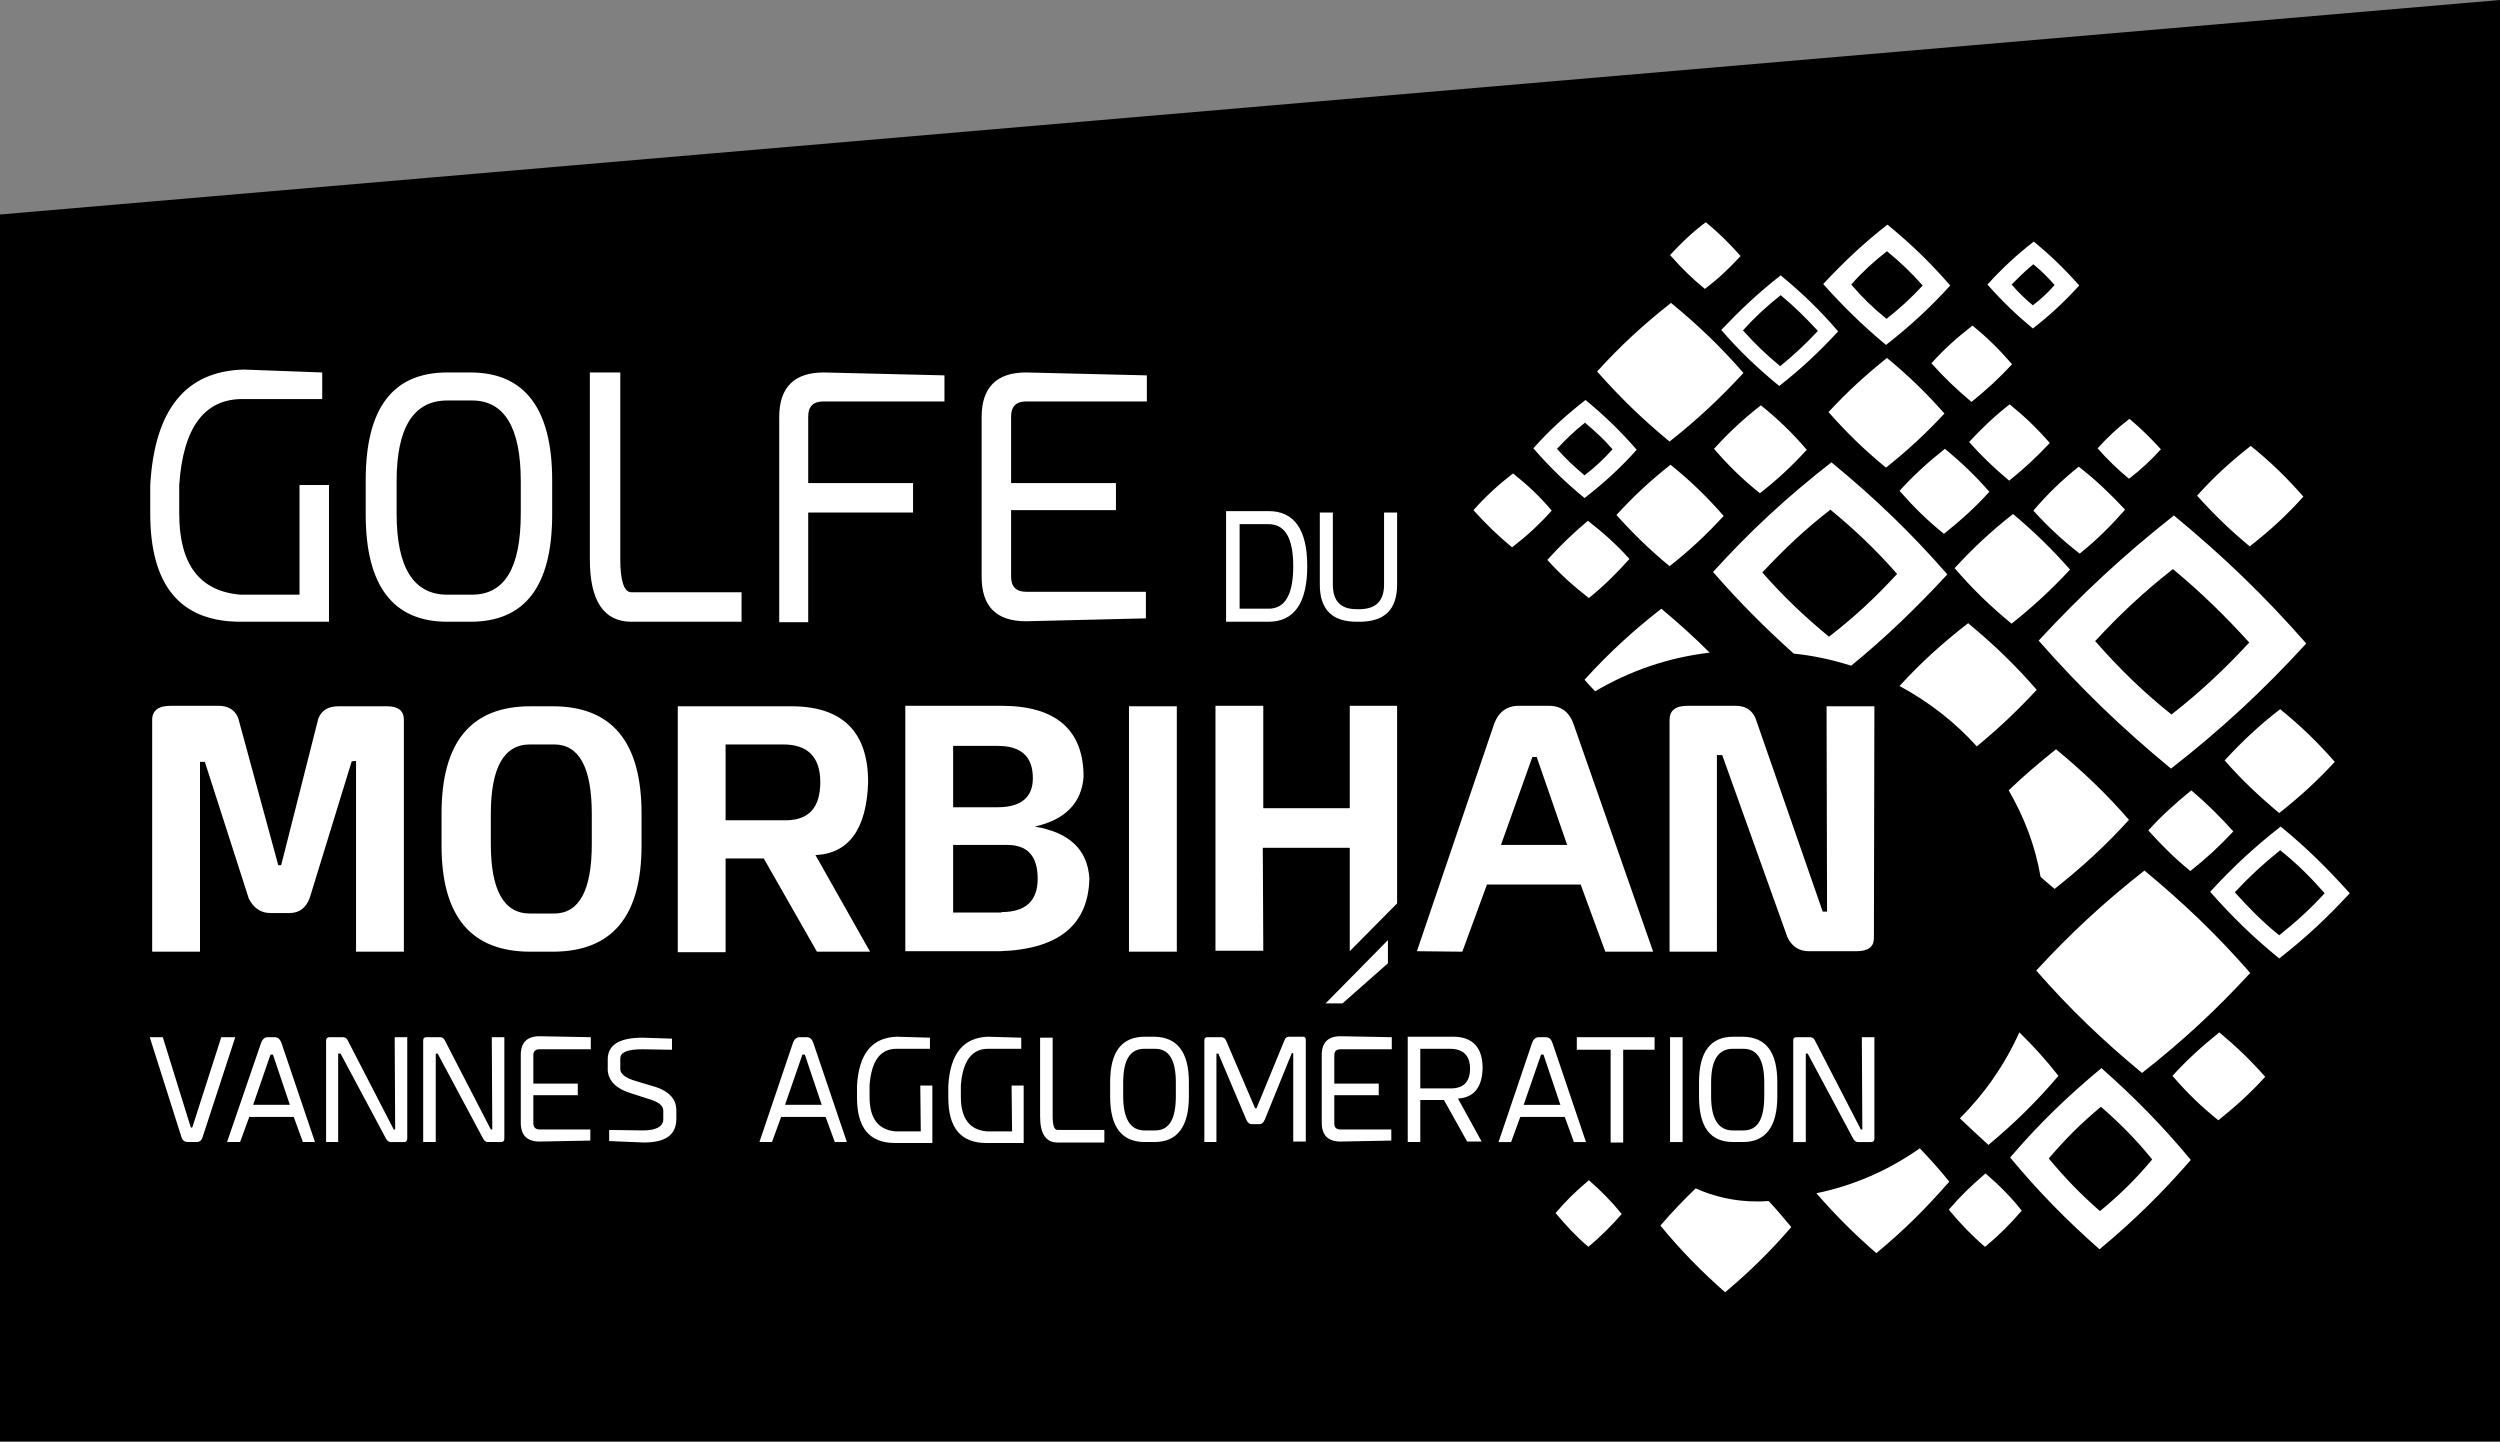
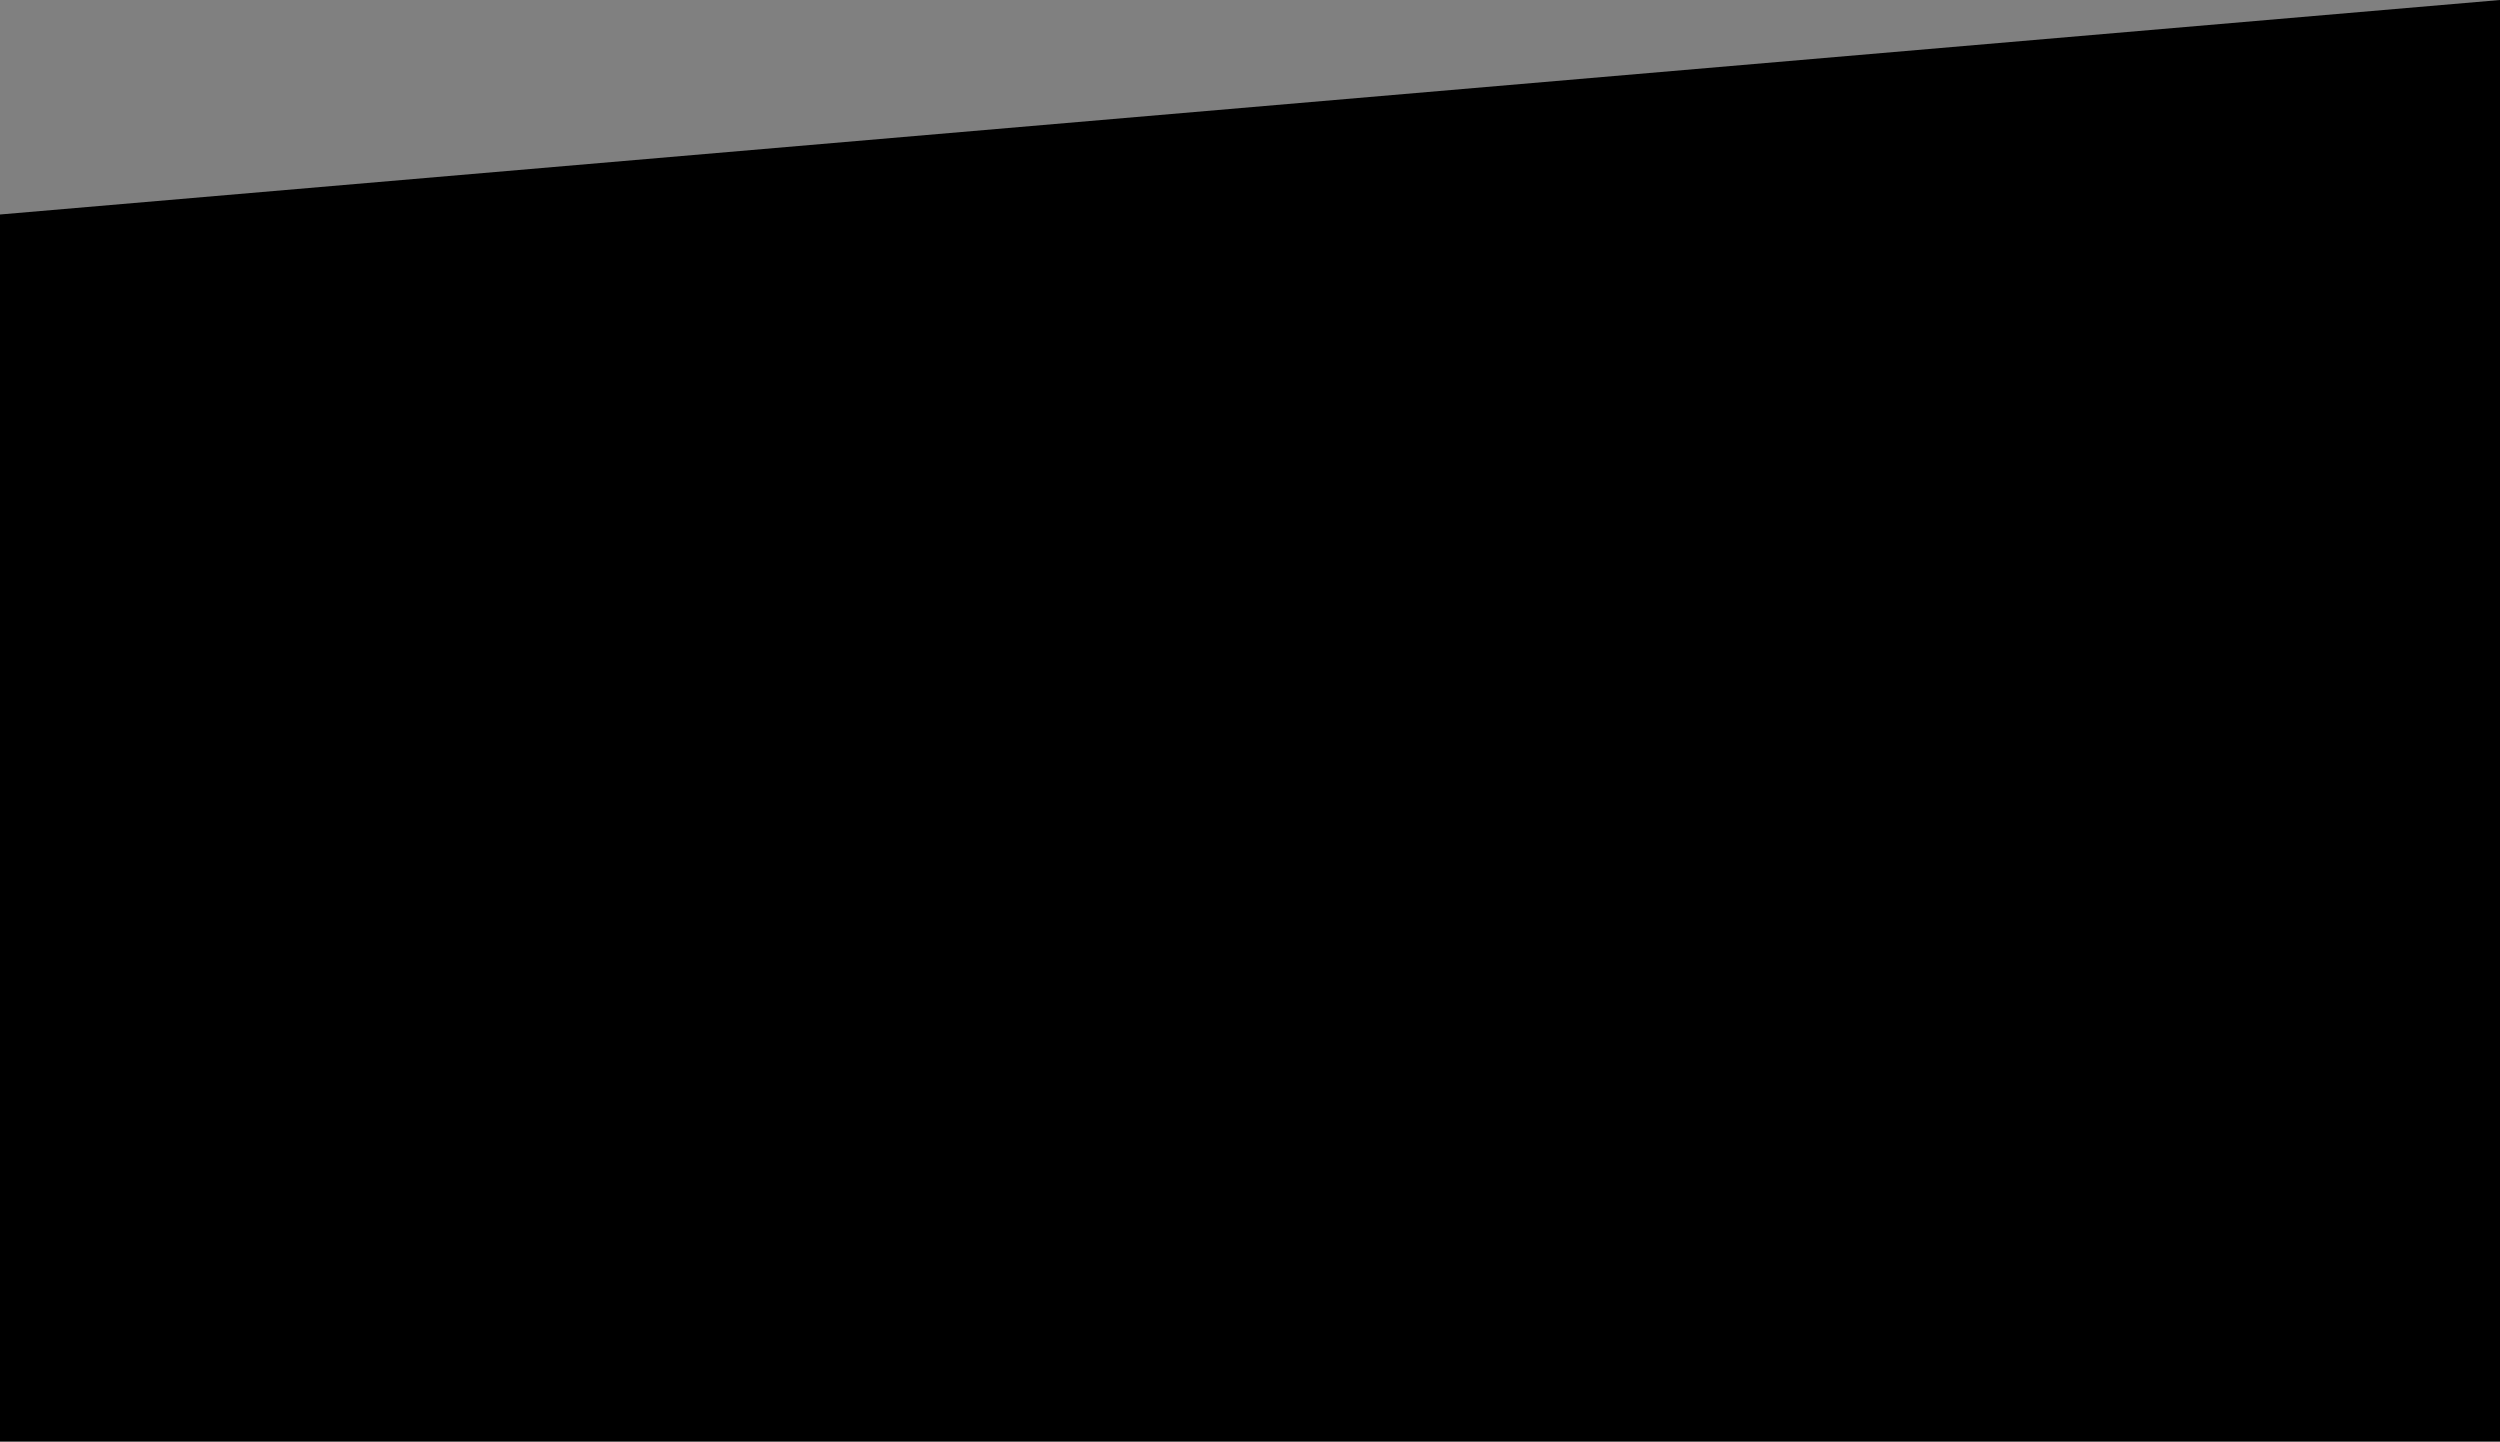
<svg xmlns="http://www.w3.org/2000/svg" viewBox="0 0 517.5 298.4">
  <rect x="0" y="0" width="517.5" height="298.4" fill="#808080" stroke="none" />
  <path d="M517.5 0 0 44.4v254h517.5z" />
-   <path d="M31.5 197v-48c0-1.9 1.3-2.9 3.8-2.9h9.9c2 0 3.4.8 4.1 2.5l8.3 30.5h.6l7.7-30.4c.7-1.7 2.1-2.5 4.1-2.5h10.1c2.3 0 3.5.9 3.5 2.8v48h-9.9v-39.5l-.9.1-8.7 28.3c-.8 2.1-2.2 3.1-4.2 3.1H56c-2 0-3.5-1-4.5-3l-9.1-28.3h-1V197zm101.3-28.6v6.6c0 14.7-6.1 22-18.4 22h-4.6c-12.3 0-18.4-7.3-18.4-22v-6.6c0-14.8 6.1-22.2 18.4-22.2h4.6c12.3 0 18.4 7.4 18.4 22.2zm-23.1-14.3c-5.4 0-8.1 4.8-8.1 14.4v6.2c0 9.6 2.7 14.4 8.1 14.4h5c5.2 0 7.8-4.8 7.8-14.4v-6.2c0-9.6-2.6-14.4-7.8-14.4zm48.4 23.6h-7.9v19.4h-9.9v-50.9h23.5c10.6 0 15.9 5.3 15.9 15.7-.3 9.7-4 14.8-10.9 15.1l11.3 20h-11zm4.5-7.9c4.8 0 7.2-2.6 7.2-7.9 0-5.2-2.6-7.8-7.7-7.8h-11.9v15.7zm24.8 27.1v-50.8h19.9c11.3 0 17 5 17 14.7-.4 5.4-3.8 8.9-10.1 10.3 7.1 1.2 10.9 4.7 11.3 10.7-.2 9.7-6.4 14.7-18.5 15.1zm19.1-29.8c4.9 0 7.3-2.1 7.3-6 0-4.5-2.4-6.7-7.3-6.7h-9.2v12.7zm.8 21.7c5 0 7.5-2.3 7.5-6.9 0-4.7-2.1-7-6.3-7h-11.2v14h10zm36.3-42.6V197h-9.9v-50.8zm35.8 50.7v-21.4h-18l.1 21.3h-9.9v-50.7h9.9v21.2h17.9v-21.2h9.8V187zm52.9.1-5.1-13.9h-19.4l-5.1 13.9-9.4-.1 15.9-46.8c.9-2.7 2.7-4 5.2-4h6.2c2.6 0 4.3 1.3 5.2 4l16.4 46.9zm-7.9-22.1-6.3-18.2h-.9l-6.5 18.2zm21.2 22.1v-48c0-1.9 1.2-2.9 3.7-2.9h10c2 0 3.4.9 4.1 2.6l13.9 40h.9l-.1-42.5h9.9l-.1 48c0 1.8-1.2 2.7-3.6 2.7h-9.9c-2 0-3.5-1-4.4-2.9l-13.5-37.7h-1.1V197zm-91.8-68.3v-22.9h8.8c5.3 0 8 3.8 8 11.4s-2.7 11.5-8 11.5zm8.8-2.7c3.4 0 5.1-2.9 5.1-8.8 0-5.8-1.7-8.7-5.1-8.7h-6V126zm13.3-19.9V121c0 3.4 1.6 5.1 4.9 5.1h.6c3.4 0 5.1-1.7 5.1-5.1v-14.9h2.7V121c0 5.2-2.6 7.7-7.8 7.7h-.6c-5.1 0-7.6-2.6-7.6-7.7v-14.9zM62 100.4h6.1v28.3H49.8c-12.5 0-18.7-7.5-18.7-22.4v-5.9c.9-15.6 7.3-23.6 19.4-23.9l16.2.6v5.5H50.2c-7.9 0-12.3 5.9-13.1 17.8v5.9c0 10.5 4.2 16.1 12.7 16.8H62zm52.3-1v7.1c0 14.8-5.6 22.2-16.9 22.2h-4.8c-11.2 0-16.9-7.4-16.9-22.2v-7.1c0-14.9 5.6-22.3 16.9-22.3h4.8c11.2 0 16.9 7.5 16.9 22.3zM92.6 82.9c-7 0-10.5 5.6-10.5 16.7v6.7c0 11.2 3.5 16.8 10.5 16.8h5.1c6.8 0 10.1-5.6 10.1-16.8v-6.7c0-11.1-3.4-16.7-10.1-16.7zm35.8-5.8v38.7c0 4.5.8 6.8 2.3 6.8h22.8v6.1h-22.8c-5.7 0-8.6-4.3-8.6-12.9V77.1zm67 6h-25c-2.1 0-3.1 1.1-3.1 3.1V100H189v6.1h-21.7v22.7h-6V86.3c0-6.1 3.1-9.2 9.2-9.2l25 .6v5.4zm42 0h-25c-2.1 0-3.1 1.1-3.1 3.1V100H231v5.6h-21.7v13.8c0 2 1 3.1 3.1 3.1h24.8v5.5l-24.8.6c-6.2 0-9.2-3.1-9.2-9.2V86.3c0-6.1 3.1-9.2 9.2-9.2l25 .6zM33.7 214.7l5.8 18.7h.3l6-18.7h2.9l-6.8 20.8c-.2.6-.6.9-1.2.9h-1.8c-.6 0-1.1-.3-1.3-.9L31 214.7zm29 21.7-1.9-5.2h-9.2l-1.9 5.2H47l7-20.4c.3-.9.8-1.3 1.4-1.3h1.5c.6 0 1.1.4 1.4 1.3l6.9 20.4zm-2.7-7.7-3.5-10.4H56l-3.6 10.4zm7.5 7.7v-21c0-.5.3-.7.7-.7H71c.4 0 .8.2 1 .7l9.5 18.4h.3l-.1-19.1h2.6v21c0 .4-.2.7-.7.7h-2.7c-.5 0-.8-.3-1.1-.9l-9.3-17.4H70v18.3zm20.1 0v-21c0-.5.2-.7.7-.7h2.8c.4 0 .8.2 1 .7l9.5 18.4h.3l-.1-19.1h2.6v21c0 .4-.2.7-.7.7H101c-.5 0-.8-.3-1.1-.9l-9.3-17.4h-.4v18.3zm34.7-19.2h-10.6c-.9 0-1.3.4-1.3 1.3v5.8h9.2v2.4h-9.2v5.8c0 .9.5 1.3 1.3 1.3h10.5v2.3l-10.5.2c-2.6 0-3.9-1.3-3.9-3.9v-14c0-2.6 1.3-3.9 3.9-3.9l10.6.2zm16.8-2.2v2.3l-6.1-.1c-3.1 0-4.6.6-4.6 1.9v2.3c.1 1 1.2 1.8 3.3 2.4l3 .9c3.5.9 5.3 2.6 5.3 5.1v1.8c0 3.3-2.2 4.9-6.7 4.9l-7.2-.3v-2.3l7 .1c2.7 0 4.2-.8 4.2-2.3v-1.8c0-1.1-1.1-1.9-3.3-2.5l-3.4-1.1c-3-.9-4.6-2.5-4.8-4.7v-2.3c0-3 2.4-4.5 7.2-4.5zm33.7 21.4-1.9-5.2h-9.2l-1.9 5.2h-2.6l6.9-20.4c.3-.9.8-1.3 1.4-1.3h1.5c.7 0 1.1.4 1.4 1.3l6.9 20.4zm-2.7-7.7-3.5-10.4h-.5l-3.6 10.4zm20.4-4h2.5v11.9h-7.7c-5.3 0-7.9-3.1-7.9-9.4v-2.5c.4-6.6 3.1-9.9 8.2-10.1l6.9.2v2.3h-6.9c-3.4 0-5.2 2.5-5.6 7.5v2.5c0 4.4 1.8 6.8 5.4 7.1h5.2zm18.9 0h2.5v11.9h-7.7c-5.3 0-7.9-3.1-7.9-9.4v-2.5c.4-6.6 3.1-9.9 8.2-10.1l6.9.2v2.3h-6.9c-3.3 0-5.2 2.5-5.6 7.5v2.5c0 4.4 1.8 6.8 5.4 7.1h5.2zm8.5-10V231c0 1.9.3 2.9 1 2.9h9.7v2.6h-9.7c-2.4 0-3.6-1.8-3.6-5.4v-16.3h2.6zm28.2 9.3v3c0 6.2-2.4 9.4-7.1 9.4h-2c-4.8 0-7.2-3.1-7.2-9.4v-3c0-6.3 2.4-9.4 7.2-9.4h2c4.7.1 7.1 3.2 7.1 9.4zm-9.2-6.9c-3 0-4.4 2.3-4.4 7v2.8c0 4.7 1.5 7.1 4.4 7.1h2.2c2.9 0 4.3-2.3 4.3-7.1v-2.8c0-4.7-1.4-7-4.3-7zm12.4 19.3v-21c0-.5.2-.7.7-.7h2.8c.4 0 .8.2 1 .7l6 14h.3l5.8-14.1c.2-.5.5-.7.9-.7h2.9c.4 0 .6.2.6.7v21h-2.6V218h-.3l-5.6 13.8c-.3.6-.6.9-1 .9h-1.7c-.5 0-.8-.3-1.1-.9l-5.8-13.7h-.4v18.3zm38.8-19.2h-10.6c-.9 0-1.3.4-1.3 1.3v5.8h9.2v2.4h-9.2v5.8c0 .9.4 1.3 1.3 1.3H288v2.3l-10.5.2c-2.6 0-3.9-1.3-3.9-3.9v-14c0-2.6 1.3-3.9 3.9-3.9l10.6.2zm10.8 10.5H294v8.7h-2.6v-21.8h9.4c4 0 6.1 2.2 6.1 6.5-.1 4-1.8 6.1-5.1 6.3l4.9 8.9h-3zm1.4-2.4c2.7 0 4-1.4 4-4.1s-1.4-4.1-4.2-4.1H294v8.2zm25.5 11.1-1.9-5.2h-9.2l-1.9 5.2h-2.6l6.9-20.4c.3-.9.8-1.3 1.4-1.3h1.5c.7 0 1.1.4 1.4 1.3l6.9 20.4zm-2.8-7.7-3.5-10.4h-.5l-3.6 10.4zm19.5-14v2.6H336v19.2h-2.6v-19.2h-7v-2.6zm5.8 0v21.7h-2.6v-21.7zm19.6 9.3v3c0 6.2-2.4 9.4-7.1 9.4h-2c-4.8 0-7.1-3.1-7.1-9.4v-3c0-6.3 2.4-9.4 7.1-9.4h2c4.8.1 7.1 3.2 7.1 9.4zm-9.2-6.9c-3 0-4.5 2.3-4.5 7v2.8c0 4.7 1.5 7.1 4.5 7.1h2.2c2.9 0 4.3-2.3 4.3-7.1v-2.8c0-4.7-1.4-7-4.3-7zm12.5 19.3v-21c0-.5.2-.7.7-.7h2.8c.4 0 .8.2 1 .7l9.5 18.4h.3l-.1-19.1h2.6v21c0 .4-.2.7-.7.7h-2.7c-.5 0-.8-.3-1.1-.9l-9.3-17.4h-.4v18.3zm-83.9-37-9.4 8.3h-3.5l12.9-13.1zm196-41.7c-3.7 4-7.2 7.2-11.5 10.6-4.2-3.5-7.7-6.8-11.3-10.9 3.7-4 7.2-7.3 11.5-10.6 4.3 3.5 7.7 6.8 11.3 10.9zm-54.8-39.8c-3.9 4.2-7.6 7.6-12.1 11.2-4.5-3.7-8.1-7.2-11.8-11.5 3.9-4.2 7.5-7.6 12.1-11.2 4.4 3.7 8 7.2 11.8 11.5zm48.3-15.1c-3.5 3.9-6.9 7-11.1 10.3-4.1-3.4-7.4-6.6-10.9-10.5 3.5-3.9 6.9-7 11.1-10.3 4.1 3.3 7.4 6.5 10.9 10.5zm-32.9 77.4c-8.4 6.6-15.2 12.9-22.4 20.7 7 8 13.7 14.4 21.9 21.2 8.4-6.6 15.2-12.9 22.4-20.7-7-8-13.7-14.4-21.9-21.2zm-28.1-16.6c3.2 5.5 5.5 11.5 6.6 17.9.9.8 1.9 1.7 2.9 2.5 5.8-4.6 10.5-8.9 15.4-14.3-4.8-5.5-9.4-9.9-15.1-14.6-3.5 2.8-6.7 5.5-9.8 8.5zm18.8 95c-6.9-6.1-12.6-11.9-18.5-19 6-7 11.8-12.6 18.9-18.5 6.9 6.1 12.6 11.9 18.5 19-6 6.9-11.8 12.6-18.9 18.5zm.3-29.5c-4.1 3.4-7.4 6.7-10.8 10.7 3.4 4.1 6.6 7.4 10.6 10.9 4.1-3.4 7.4-6.6 10.8-10.7-3.3-4.1-6.6-7.4-10.6-10.9zm14.5-70c-10.3-8.5-18.7-16.6-27.4-26.5 9-9.7 17.5-17.6 28-25.9 10.3 8.5 18.7 16.6 27.4 26.5-9 9.8-17.5 17.7-28 25.9zm.4-41.3c-6 4.7-10.9 9.3-16.1 14.9 5 5.7 9.8 10.4 15.8 15.2 6-4.7 10.9-9.3 16.1-14.9-5.1-5.6-9.9-10.3-15.8-15.2zM447.3 93c-2.1 2.3-4.1 4.2-6.6 6.1-2.4-2-4.4-3.9-6.5-6.3 2.1-2.3 4.1-4.2 6.6-6.1 2.5 2.1 4.4 4 6.5 6.3zm-35.5 8.8c-3 3.3-5.9 5.9-9.4 8.7-3.5-2.8-6.3-5.6-9.2-8.9 3-3.3 5.9-5.9 9.4-8.7 3.5 2.9 6.3 5.6 9.2 8.9zm-76.1 149.5c-2.2 2.5-4.3 4.6-6.9 6.8-2.6-2.2-4.6-4.4-6.8-7 2.2-2.6 4.3-4.6 6.9-6.8 2.5 2.2 4.6 4.3 6.8 7zm82.8-.7c-2.4 2.8-4.7 5.1-7.6 7.5-2.8-2.4-5.1-4.8-7.5-7.7 2.4-2.8 4.8-5.1 7.6-7.5 2.9 2.5 5.2 4.8 7.5 7.7zM390.6 52c2.8 2.3 5 4.4 7.4 7.1-2.4 2.6-4.7 4.7-7.5 6.9-2.8-2.3-5-4.4-7.3-7.1 2.3-2.6 4.6-4.7 7.4-6.9m.1-5.5c-5 3.9-9 7.7-13.3 12.3 4.2 4.7 8.2 8.6 13 12.6 5-3.9 9.1-7.7 13.3-12.3-4.1-4.7-8.1-8.6-13-12.6-.1 4-.1 4 0 0zM374 93.1c-3.1 3.4-6 6.1-9.7 9-3.6-2.9-6.5-5.7-9.5-9.2 3.1-3.4 6-6.1 9.7-9 3.6 2.9 6.5 5.7 9.5 9.2zm-13.1-15.9c-4.9 5.3-9.6 9.7-15.3 14.2-5.7-4.7-10.2-9.1-15-14.5 4.9-5.4 9.6-9.7 15.3-14.2 5.6 4.6 10.2 9 15 14.5zm-40.6 38.7c2.7 3 5.4 5.4 8.6 7.9 3.2-2.6 5.7-5.1 8.4-8.1-2.7-3-5.4-5.4-8.6-7.9-3.1 2.6-5.7 5.1-8.4 8.1zm72.9 26.1c6.1 3.3 11.5 7.5 16 12.5 4.5-3.7 8.3-7.3 12.4-11.7-4.5-5.2-8.9-9.4-14.2-13.8-5.4 4.2-9.7 8.1-14.2 13zm-49.3-16c-6 4.7-10.8 9.1-15.9 14.7.7.8 1.4 1.6 2.2 2.4 7.1-4.2 15.1-7 23.7-8-3.1-3.1-6.3-6-10-9.1zm74.1 87.7c-3 6.7-7.2 12.7-12.3 17.8 1.9 1.8 3.8 3.6 5.9 5.5 5.4-4.5 9.9-8.9 14.5-14.3-2.6-3.3-5.2-6.2-8.1-9zM376 247c3.9 4.5 7.8 8.4 12.4 12.4 5.7-4.7 10.3-9.3 15.1-14.8-2-2.5-4.1-4.8-6.1-6.9-6.4 4.5-13.6 7.7-21.4 9.3zm-12.4 1.7c-4.5 0-8.8-1-12.6-2.7-2.5 2.4-4.9 4.9-7.3 7.7 4.3 5.2 8.4 9.4 13.4 13.8 5.1-4.3 9.3-8.4 13.7-13.5-1.6-1.9-3.1-3.7-4.7-5.4-.9.1-1.7.1-2.5.1zM360.3 53c-2.4 2.6-4.6 4.7-7.4 6.8-2.7-2.2-4.9-4.4-7.2-7 2.4-2.6 4.6-4.7 7.4-6.8 2.7 2.2 4.9 4.4 7.2 7zm102 119.1c-2.9 3.1-5.6 5.6-8.9 8.2-3.3-2.7-5.9-5.3-8.7-8.4 2.8-3.1 5.6-5.6 8.9-8.3 3.3 2.8 5.9 5.4 8.7 8.5zm-41.4-66.4c3.1 3.4 6 6.1 9.6 8.9 3.6-2.9 6.4-5.7 9.4-9.1-3.1-3.3-6-6.1-9.6-8.9-3.6 2.9-6.4 5.6-9.4 9.1zm48 117.2c-3.1 3.4-6.1 6.1-9.7 9-3.6-2.9-6.5-5.7-9.5-9.2 3.1-3.4 6.1-6.1 9.7-9 3.6 3 6.5 5.8 9.5 9.2zM356.8 106.8c-3.6 3.9-7 7.1-11.2 10.4-4.1-3.4-7.5-6.7-11-10.6 3.6-3.9 7-7.1 11.2-10.4 4.2 3.4 7.5 6.6 11 10.6zm45.7-21.2c-3.9 4.2-7.6 7.6-12.1 11.2-4.5-3.7-8.1-7.2-11.9-11.5 3.9-4.2 7.6-7.6 12.1-11.2 4.5 3.7 8.1 7.2 11.9 11.5zm-81.3 20.1c-2.6 2.9-5.1 5.2-8.2 7.6-3-2.5-5.4-4.8-8-7.7 2.6-2.9 5.1-5.2 8.2-7.6 3 2.4 5.5 4.7 8 7.7zM472 176c3.5 2.8 6.3 5.6 9.2 8.9-3 3.3-5.9 5.9-9.4 8.7-3.5-2.8-6.2-5.6-9.2-8.9 3.1-3.3 5.9-5.9 9.4-8.7m.1-4.9c-5.5 4.3-9.9 8.4-14.6 13.5 4.6 5.2 8.9 9.4 14.3 13.8 5.5-4.3 9.9-8.4 14.6-13.5-4.6-5.1-8.9-9.4-14.3-13.8-.1 4.4-.1 4.4 0 0zm-55.6-95.7c-2.7 2.9-5.3 5.3-8.4 7.8-3.1-2.6-5.6-5-8.3-8 2.7-3 5.3-5.3 8.5-7.8 3.1 2.5 5.6 5 8.2 8zm7.8 16.3c-2.7 2.9-5.3 5.3-8.4 7.8-3.1-2.6-5.6-5-8.3-8 2.7-2.9 5.2-5.3 8.4-7.8 3.2 2.6 5.7 5 8.3 8zm-53 43.6c4.1.4 8.1 1.3 11.9 2.5 7.2-5.9 13.4-11.9 19.9-18.9-7.6-8.7-15-15.8-24-23.2-9.2 7.2-16.7 14.1-24.5 22.7 5.4 6.2 10.8 11.6 16.7 16.9zm7.6-29.8c5.2 4.3 9.4 8.3 13.8 13.3-4.5 4.9-8.8 8.9-14.1 13-5.2-4.3-9.4-8.3-13.8-13.3 4.6-4.9 8.8-8.9 14.1-13zm-50.8-18c2.1 1.8 3.9 3.4 5.7 5.5-1.8 2-3.6 3.7-5.8 5.4-2.1-1.8-3.9-3.4-5.7-5.5 1.9-2 3.6-3.7 5.8-5.4m.1-4.7c-4.1 3.2-7.4 6.2-10.8 10 3.4 3.9 6.6 7 10.6 10.3 4.1-3.2 7.4-6.2 10.8-10-3.4-3.9-6.6-7-10.6-10.3-.1 3.2-.1 3.2 0 0zm92.7-28.1c1.7 1.4 3 2.7 4.4 4.3-1.4 1.6-2.8 2.9-4.5 4.2-1.7-1.4-3-2.7-4.4-4.3 1.5-1.5 2.8-2.8 4.5-4.2m.1-4.7c-3.6 2.8-6.5 5.5-9.6 8.9 3 3.4 5.9 6.2 9.4 9.1 3.6-2.8 6.5-5.5 9.6-8.9-3-3.4-5.9-6.2-9.4-9.1 0 2.8 0 2.8 0 0zm-52.4 11.1c2.9 2.4 5.2 4.7 7.7 7.4-2.5 2.7-4.9 4.9-7.8 7.3-2.9-2.4-5.2-4.6-7.7-7.4 2.4-2.7 4.8-4.9 7.8-7.3m0-4.1c-4.6 3.6-8.3 7.1-12.3 11.3 3.8 4.4 7.5 7.9 12 11.6 4.6-3.6 8.3-7.1 12.2-11.3-3.7-4.3-7.4-7.9-11.9-11.6 0 3.7 0 3.7 0 0z" fill="#fff" />
</svg>